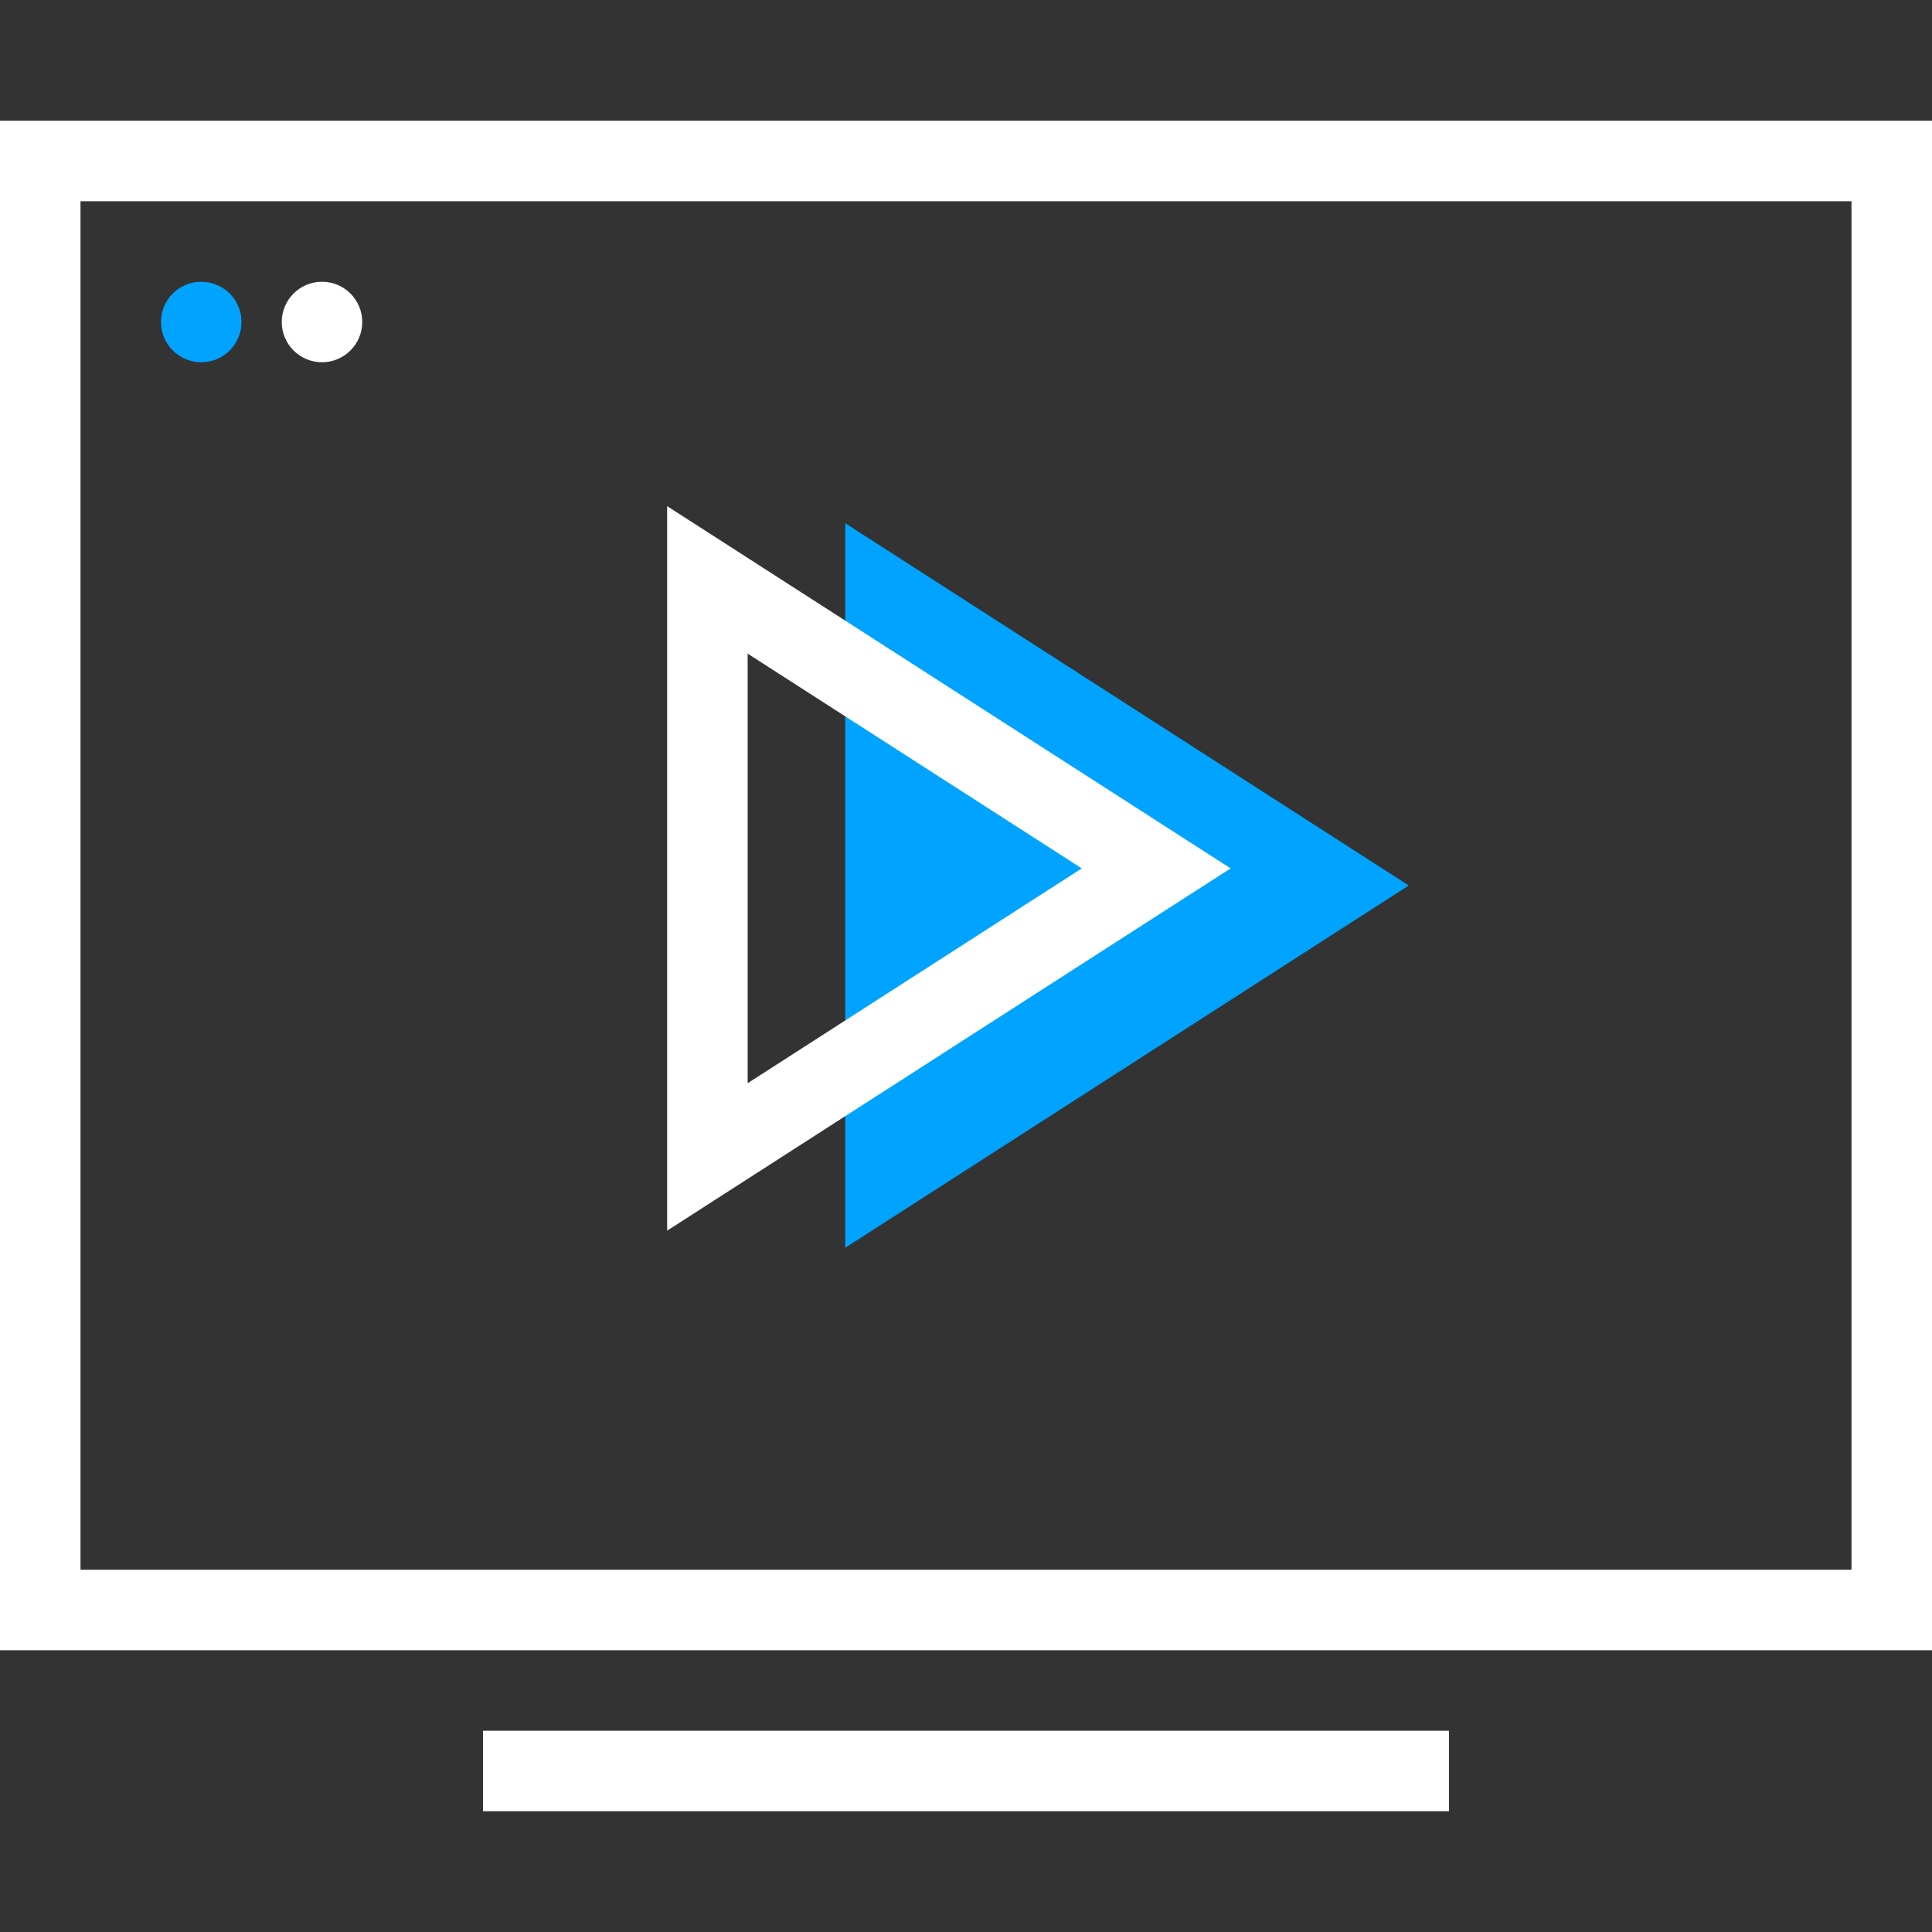
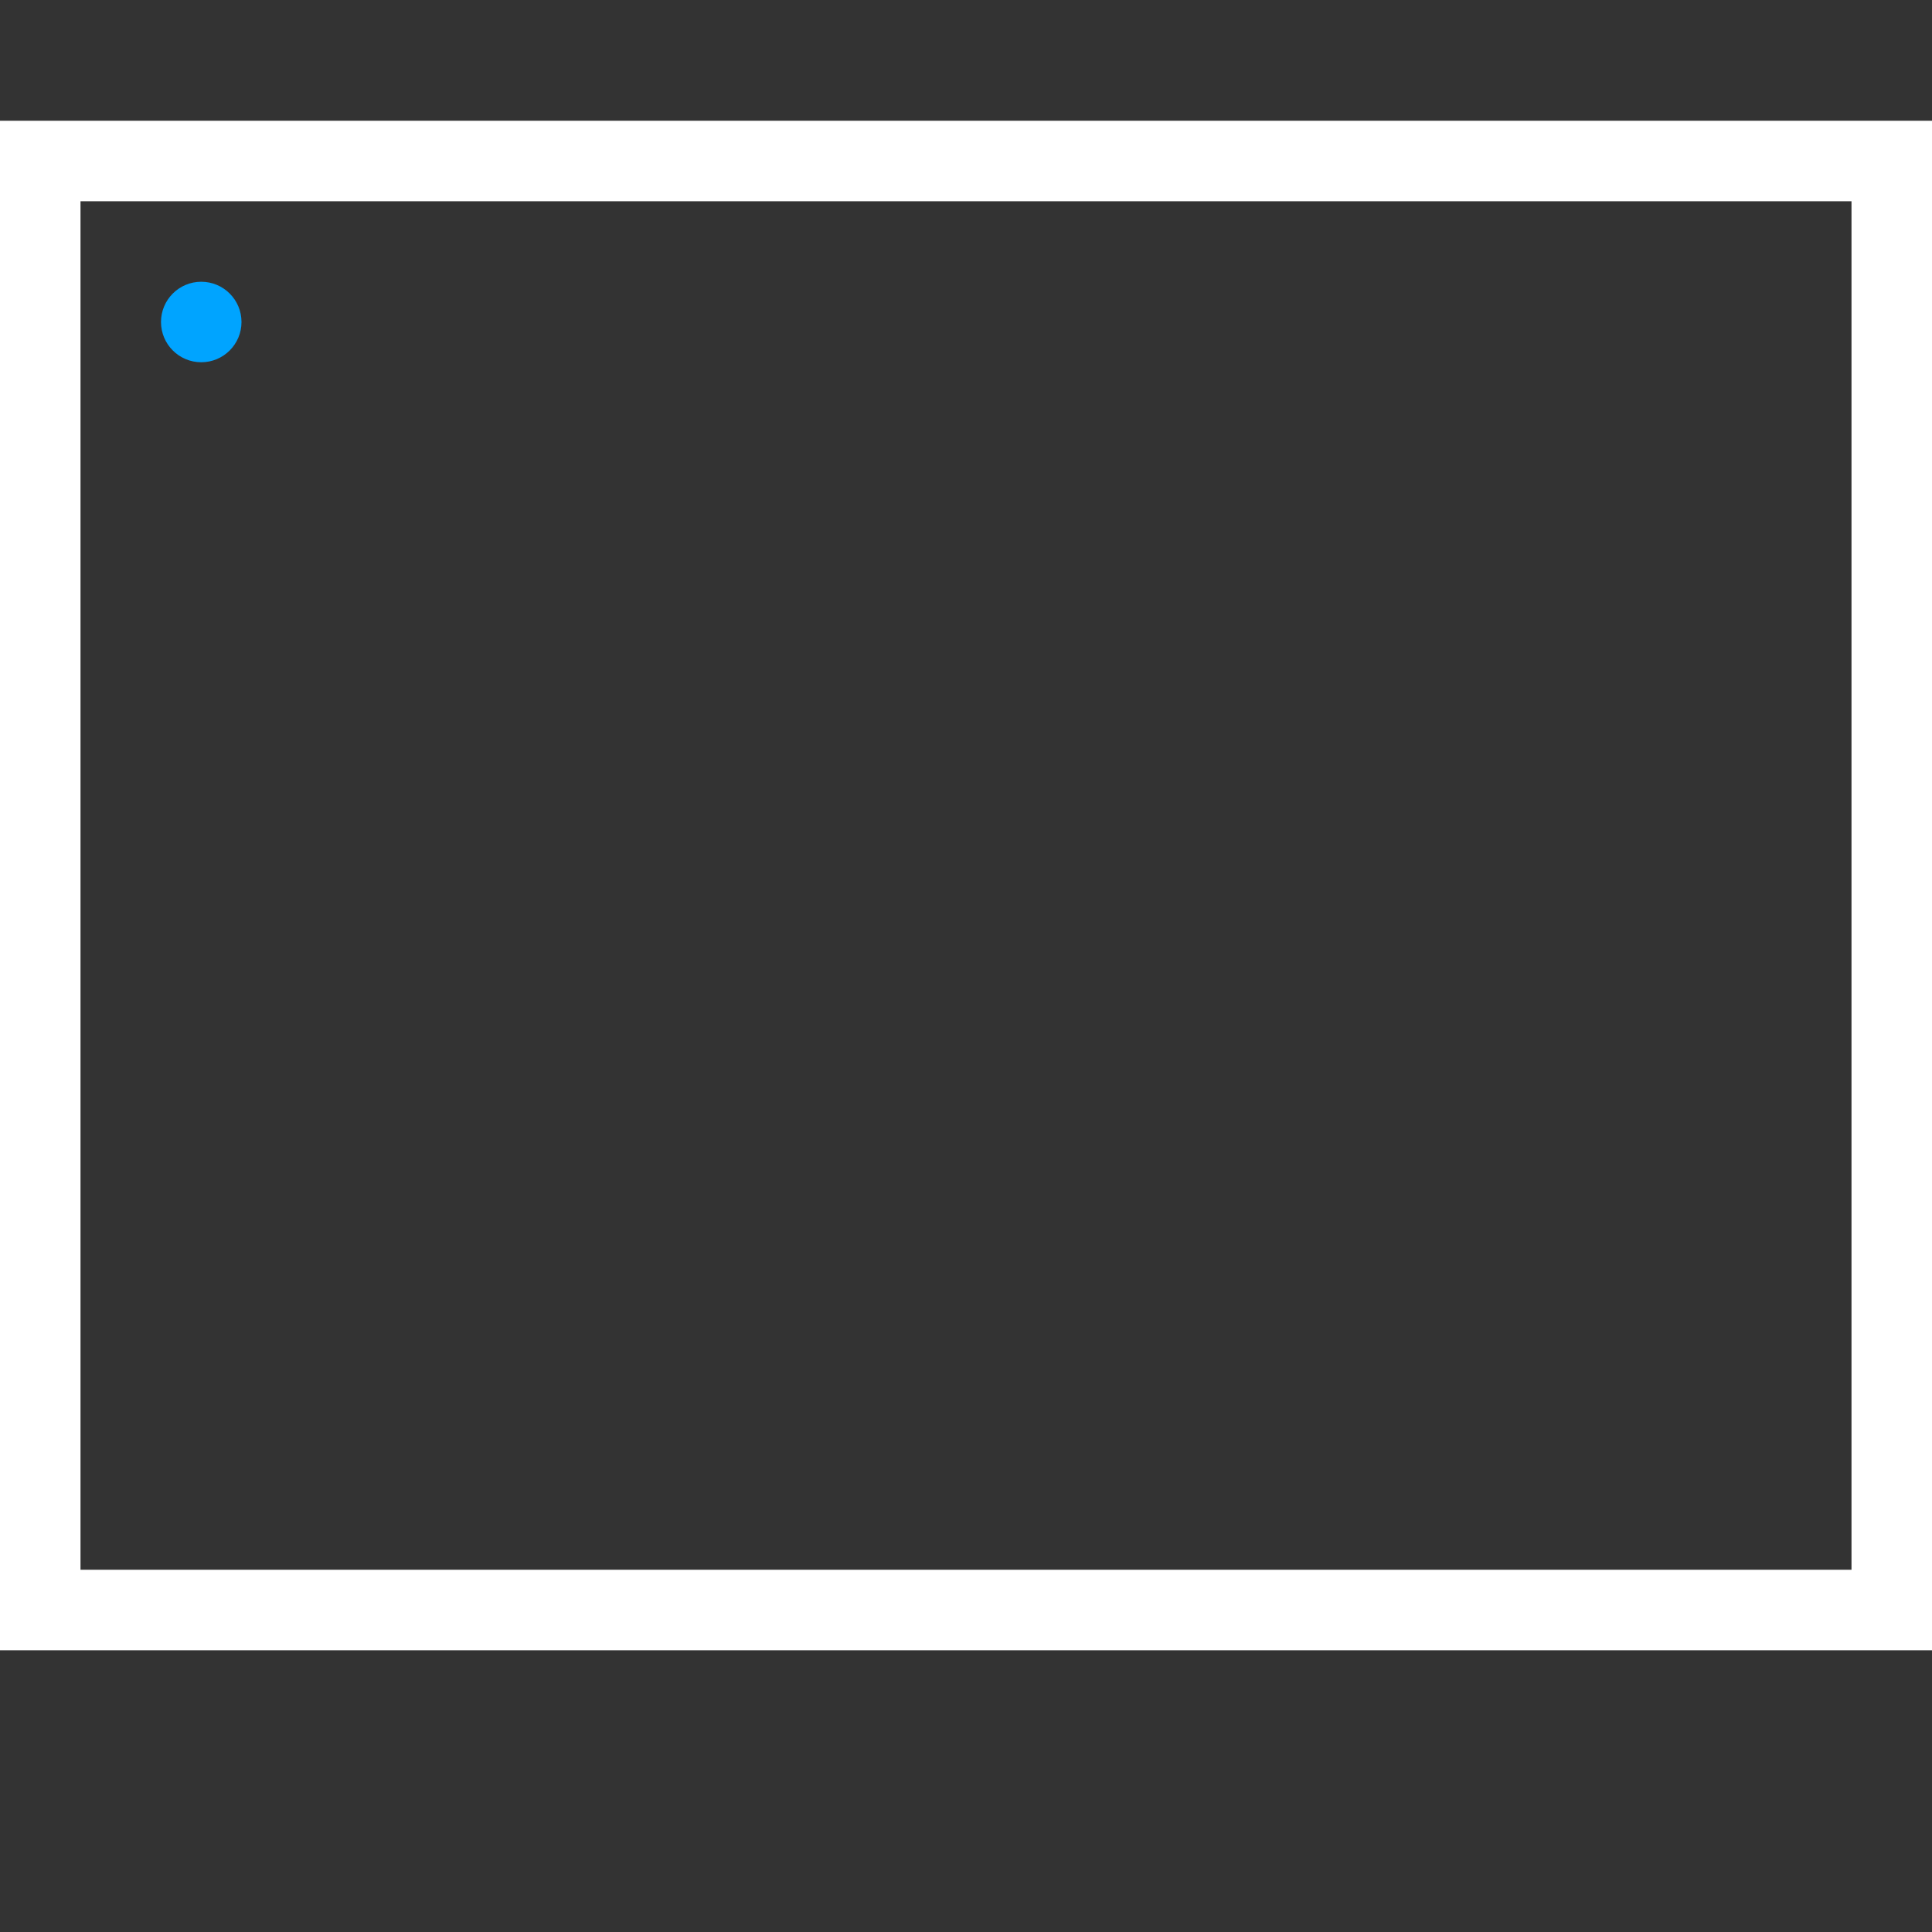
<svg xmlns="http://www.w3.org/2000/svg" width="48px" height="48px" viewBox="0 0 48 48" version="1.1">
  <rect x="0" y="0" width="48" height="48" fill="#333333" stroke="none" />
  <title>观看云视频课程</title>
  <desc>Created with Sketch.</desc>
  <g id="观看云视频课程" stroke="none" stroke-width="1" fill="none" fill-rule="evenodd">
    <path d="M2,5 L2,39 L46,39 L46,5 L2,5 Z M0,3 L48,3 L48,41 L0,41 L0,3 Z" id="Rectangle-16" fill="#FFFFFF" fill-rule="nonzero" />
-     <rect id="Rectangle-17" fill="#FFFFFF" fill-rule="nonzero" x="12" y="43" width="24" height="2" />
    <circle id="Oval-5" fill="#00A4FF" fill-rule="nonzero" cx="5" cy="8" r="1" />
-     <circle id="Oval-5-Copy" fill="#FFFFFF" fill-rule="nonzero" cx="8" cy="8" r="1" />
-     <polygon id="三角形备份" fill="#00A4FF" fill-rule="nonzero" transform="translate(28, 22) rotate(90) translate(-28, -22) " points="28 15 37 29 19 29" />
-     <path d="M23.575,14.575 L32.575,28.575 L14.575,28.575 L23.575,14.575 Z M18.239,26.575 L28.912,26.575 L23.575,18.274 L18.239,26.575 Z" id="三角形" fill="#FFFFFF" fill-rule="nonzero" transform="translate(23.575, 21.575) rotate(90) translate(-23.575, -21.575) " />
  </g>
</svg>